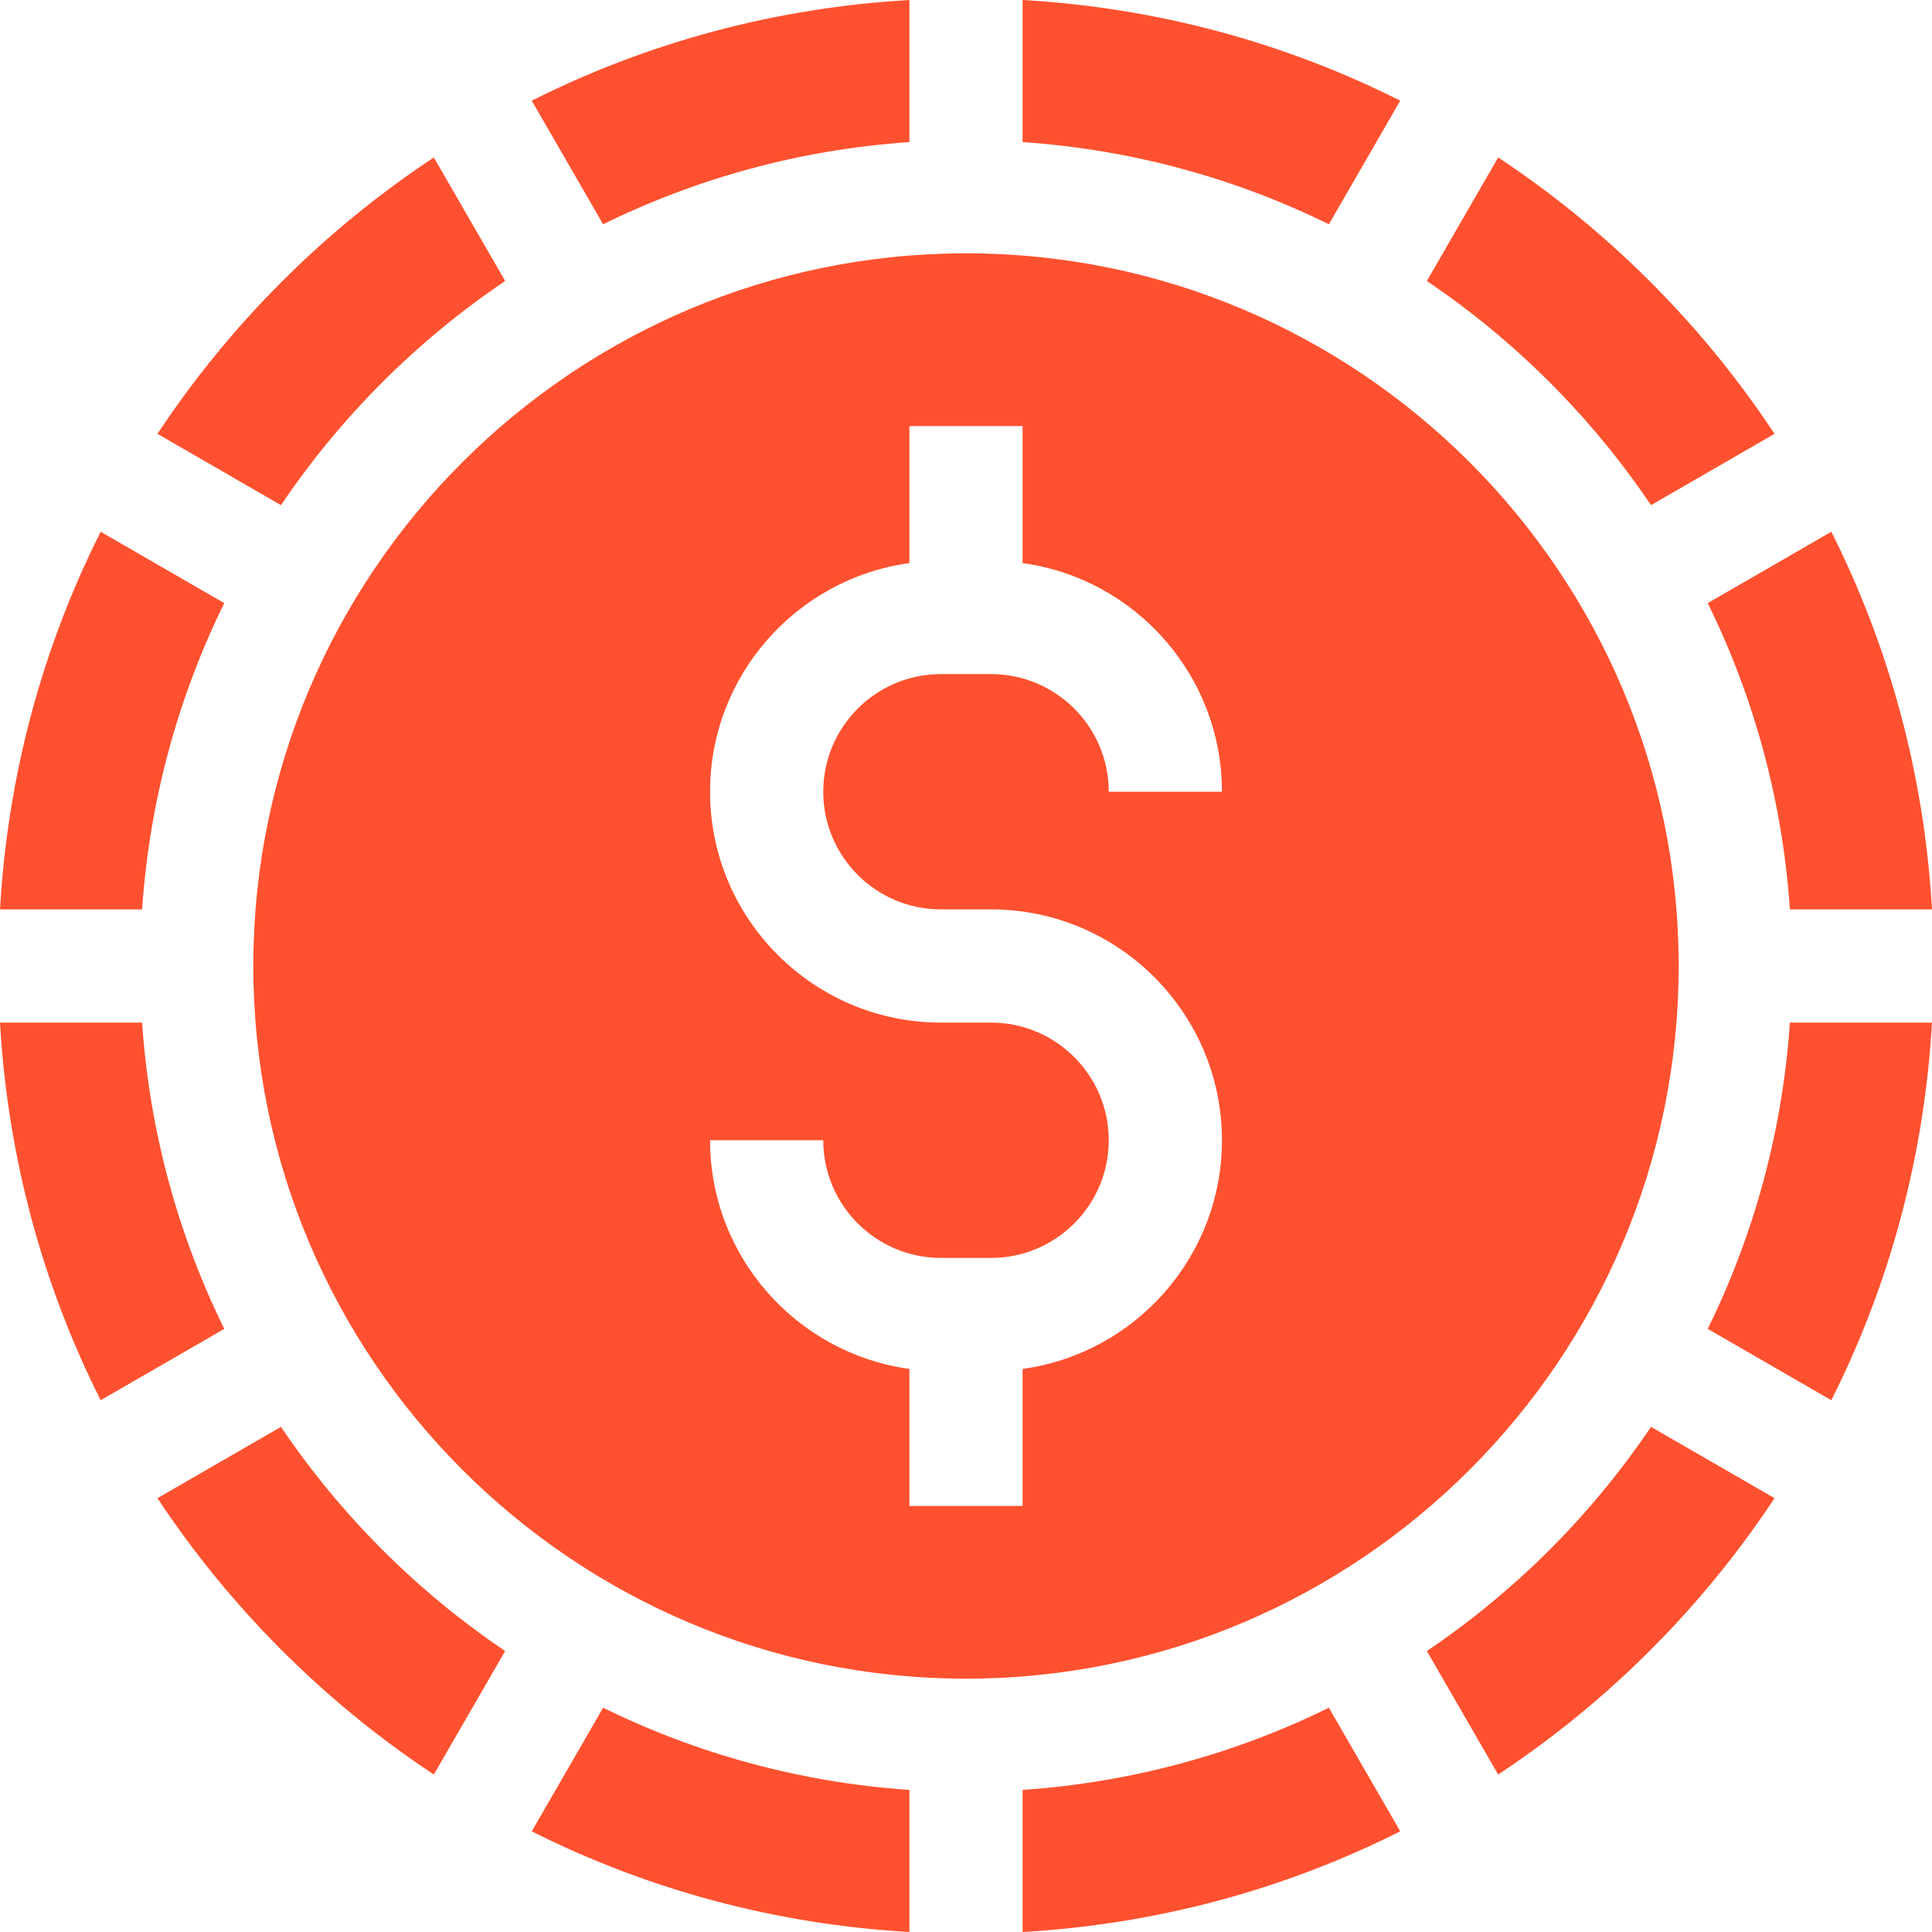
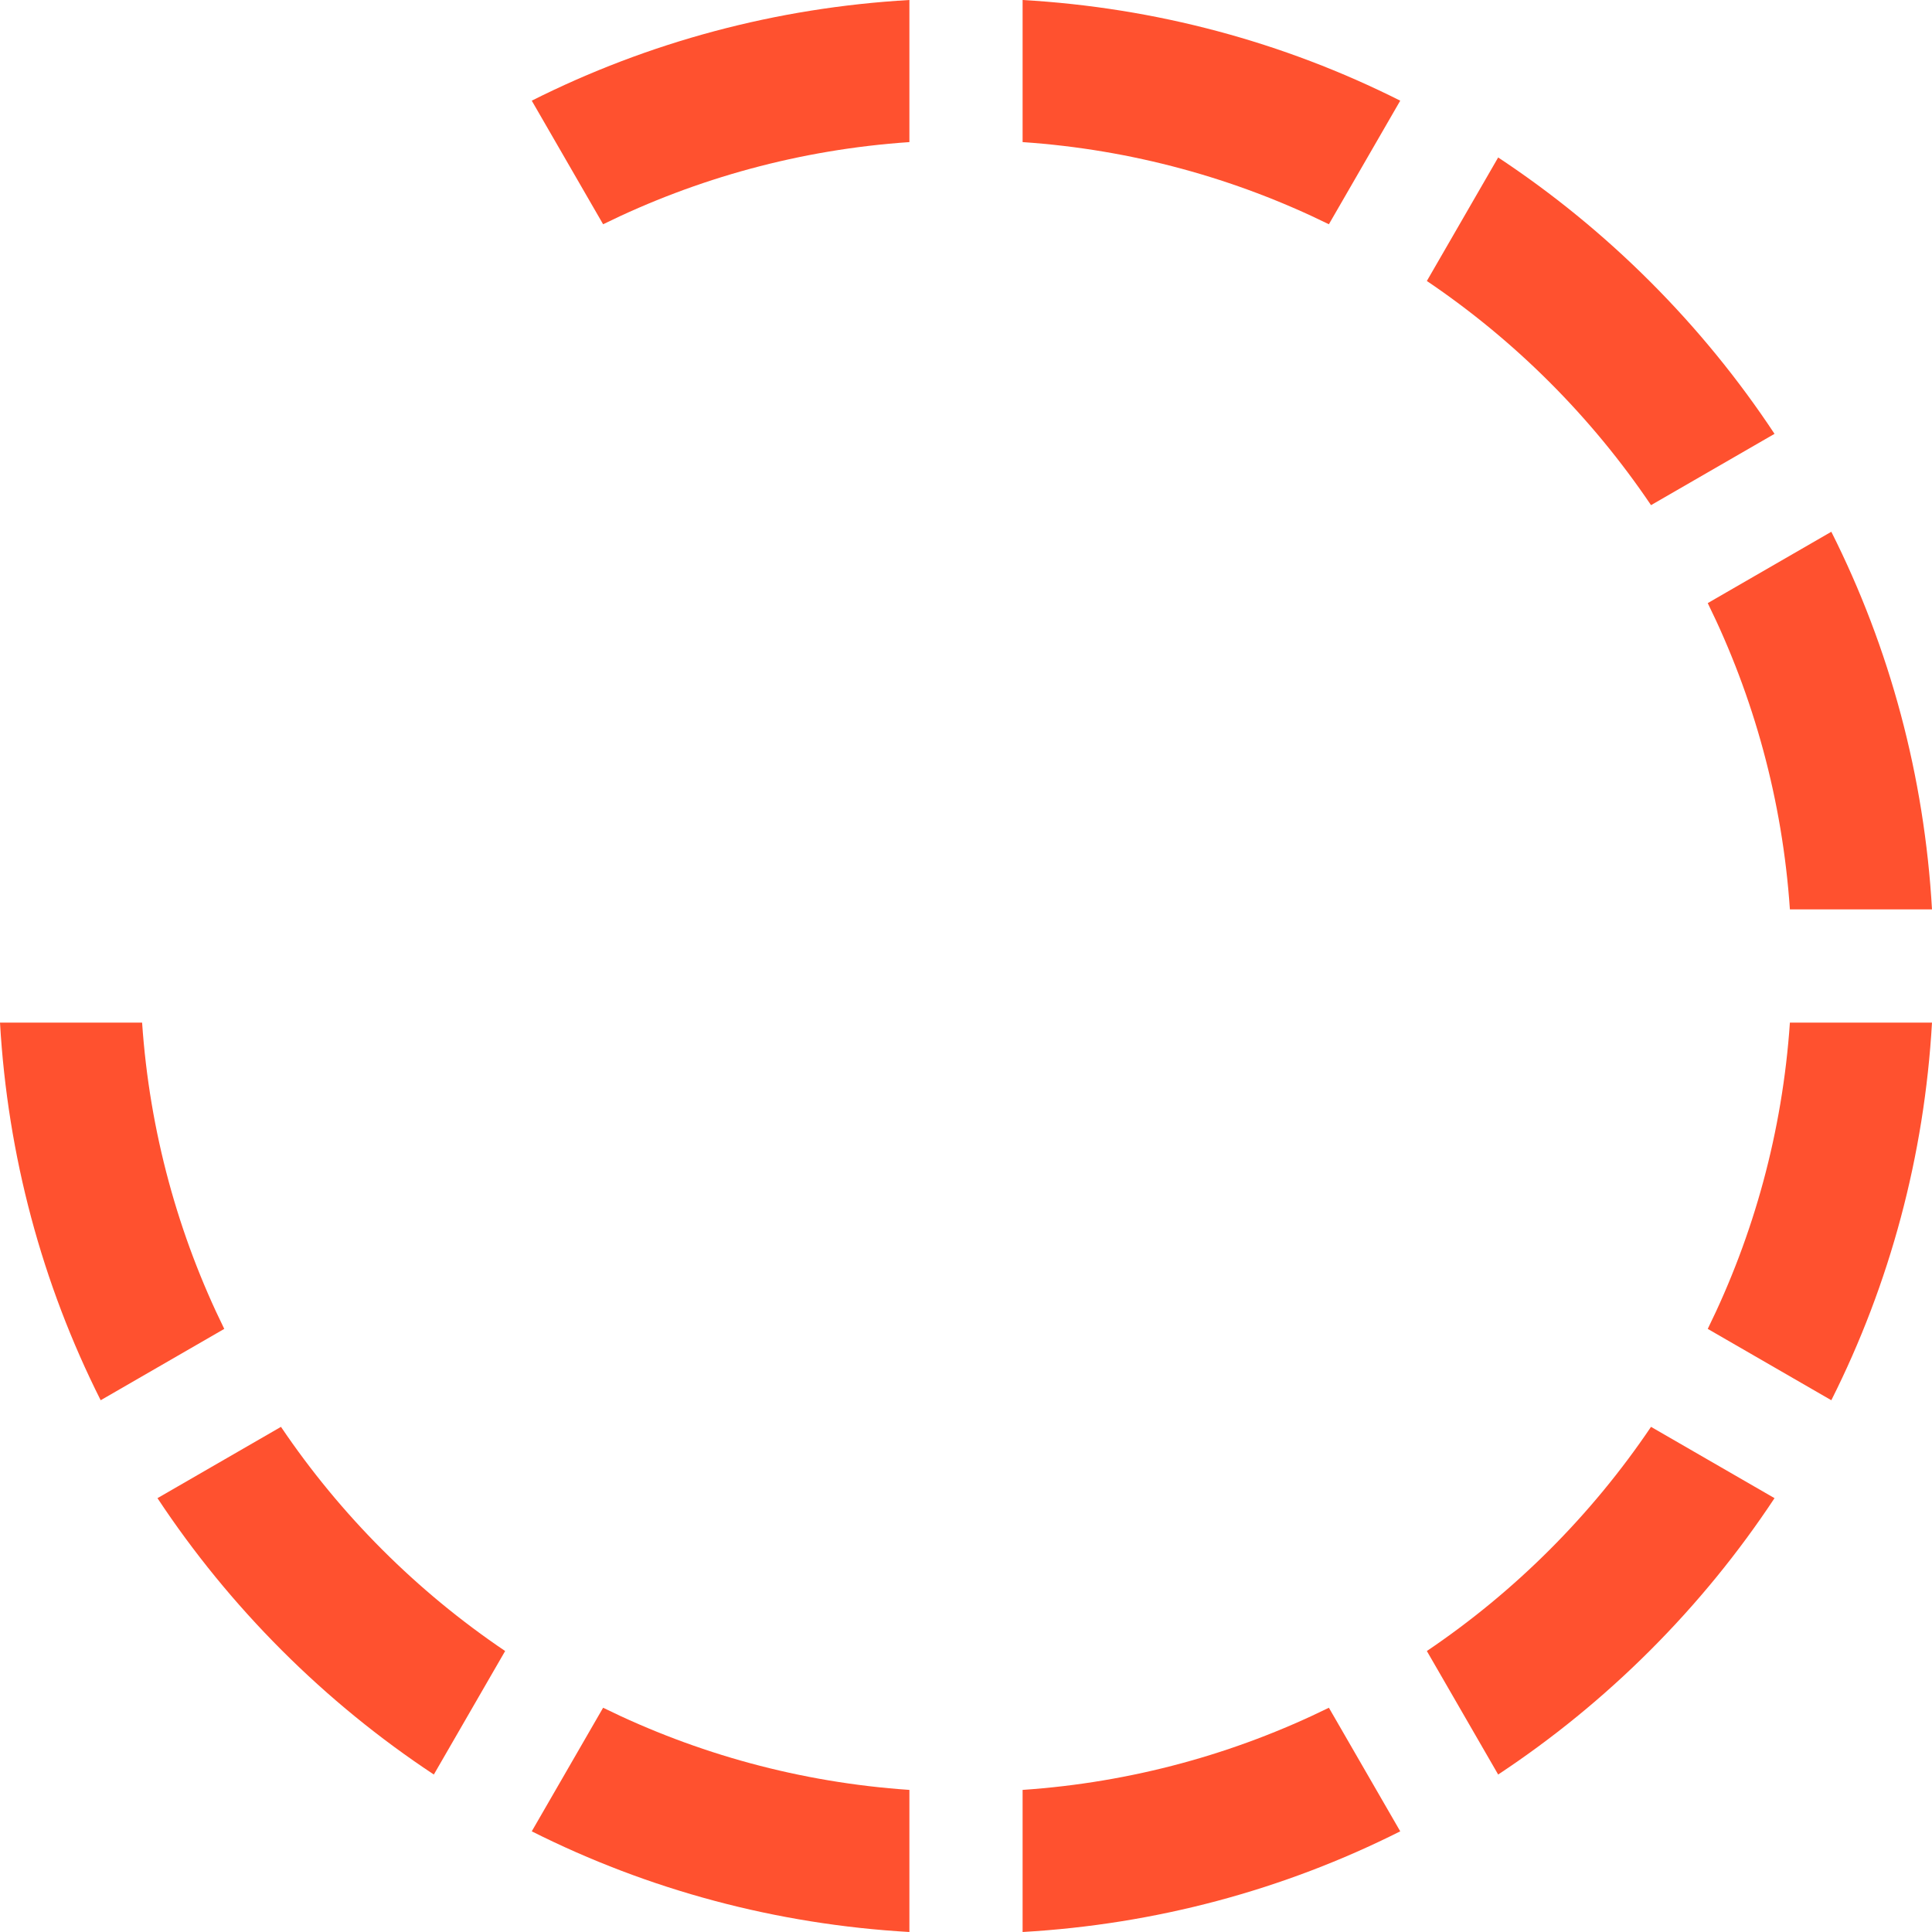
<svg xmlns="http://www.w3.org/2000/svg" id="Capa_1" enable-background="new 0 0 512.014 512.014" height="512" fill="#FF512F" viewBox="0 0 512.014 512.014" width="512">
  <path d="m437.347 74.667c-12.447-12.447-25.954-23.445-40.308-32.934l-18.898 32.732c23.408 15.799 43.61 36.001 59.408 59.408l32.732-18.898c-9.489-14.353-20.487-27.861-32.934-40.308z" />
  <path d="m352.179 59.432 18.909-32.751c-30.906-15.548-64.824-24.661-100.081-26.681v37.66c28.952 1.969 56.374 9.591 81.172 21.772z" />
  <path d="m159.835 59.432c24.798-12.182 52.22-19.803 81.172-21.772v-37.66c-35.257 2.02-69.175 11.133-100.081 26.681z" />
  <path d="m352.179 452.582c-24.798 12.182-52.22 19.803-81.172 21.772v37.66c35.257-2.02 69.175-11.133 100.081-26.681z" />
-   <path d="m74.465 133.873c15.799-23.408 36.001-43.61 59.409-59.408l-18.898-32.732c-14.354 9.49-27.861 20.488-40.308 32.934s-23.445 25.954-32.935 40.308z" />
-   <path d="m256.007 67.136c-104.144 0-188.872 84.728-188.872 188.871s84.728 188.871 188.872 188.871 188.871-84.728 188.871-188.871-84.727-188.871-188.871-188.871zm-6.65 173.871h13.3c33.735 0 61.181 27.445 61.181 61.181 0 30.902-23.034 56.51-52.831 60.596v36.312h-30v-36.312c-29.797-4.087-52.831-29.694-52.831-60.596h30c0 17.193 13.988 31.181 31.181 31.181h13.3c17.193 0 31.181-13.987 31.181-31.181s-13.987-31.181-31.181-31.181h-13.3c-33.735 0-61.181-27.445-61.181-61.181 0-30.902 23.034-56.51 52.831-60.596v-36.312h30v36.312c29.797 4.086 52.831 29.694 52.831 60.596h-30c0-17.193-13.987-31.181-31.181-31.181h-13.3c-17.193 0-31.181 13.987-31.181 31.181s13.988 31.181 31.181 31.181z" />
  <path d="m114.975 470.281 18.898-32.732c-23.408-15.799-43.61-36-59.409-59.408l-32.732 18.898c9.49 14.354 20.488 27.861 32.935 40.308s25.954 23.445 40.308 32.934z" />
-   <path d="m59.432 159.835-32.751-18.909c-15.548 30.907-24.661 64.824-26.681 100.081h37.659c1.97-28.952 9.591-56.374 21.773-81.172z" />
  <path d="m452.582 159.835c12.182 24.798 19.803 52.22 21.772 81.172h37.66c-2.02-35.257-11.133-69.175-26.681-100.081z" />
  <path d="m437.549 378.141c-15.799 23.408-36.001 43.61-59.408 59.408l18.898 32.732c14.354-9.49 27.861-20.488 40.308-32.934s23.445-25.954 32.934-40.308z" />
  <path d="m452.582 352.179 32.751 18.909c15.548-30.906 24.661-64.824 26.681-100.081h-37.66c-1.969 28.952-9.591 56.374-21.772 81.172z" />
  <path d="m159.835 452.582-18.909 32.751c30.906 15.548 64.824 24.661 100.081 26.681v-37.66c-28.952-1.969-56.374-9.59-81.172-21.772z" />
  <path d="m59.432 352.179c-12.182-24.798-19.803-52.22-21.772-81.172h-37.66c2.02 35.257 11.133 69.175 26.681 100.081z" />
</svg>